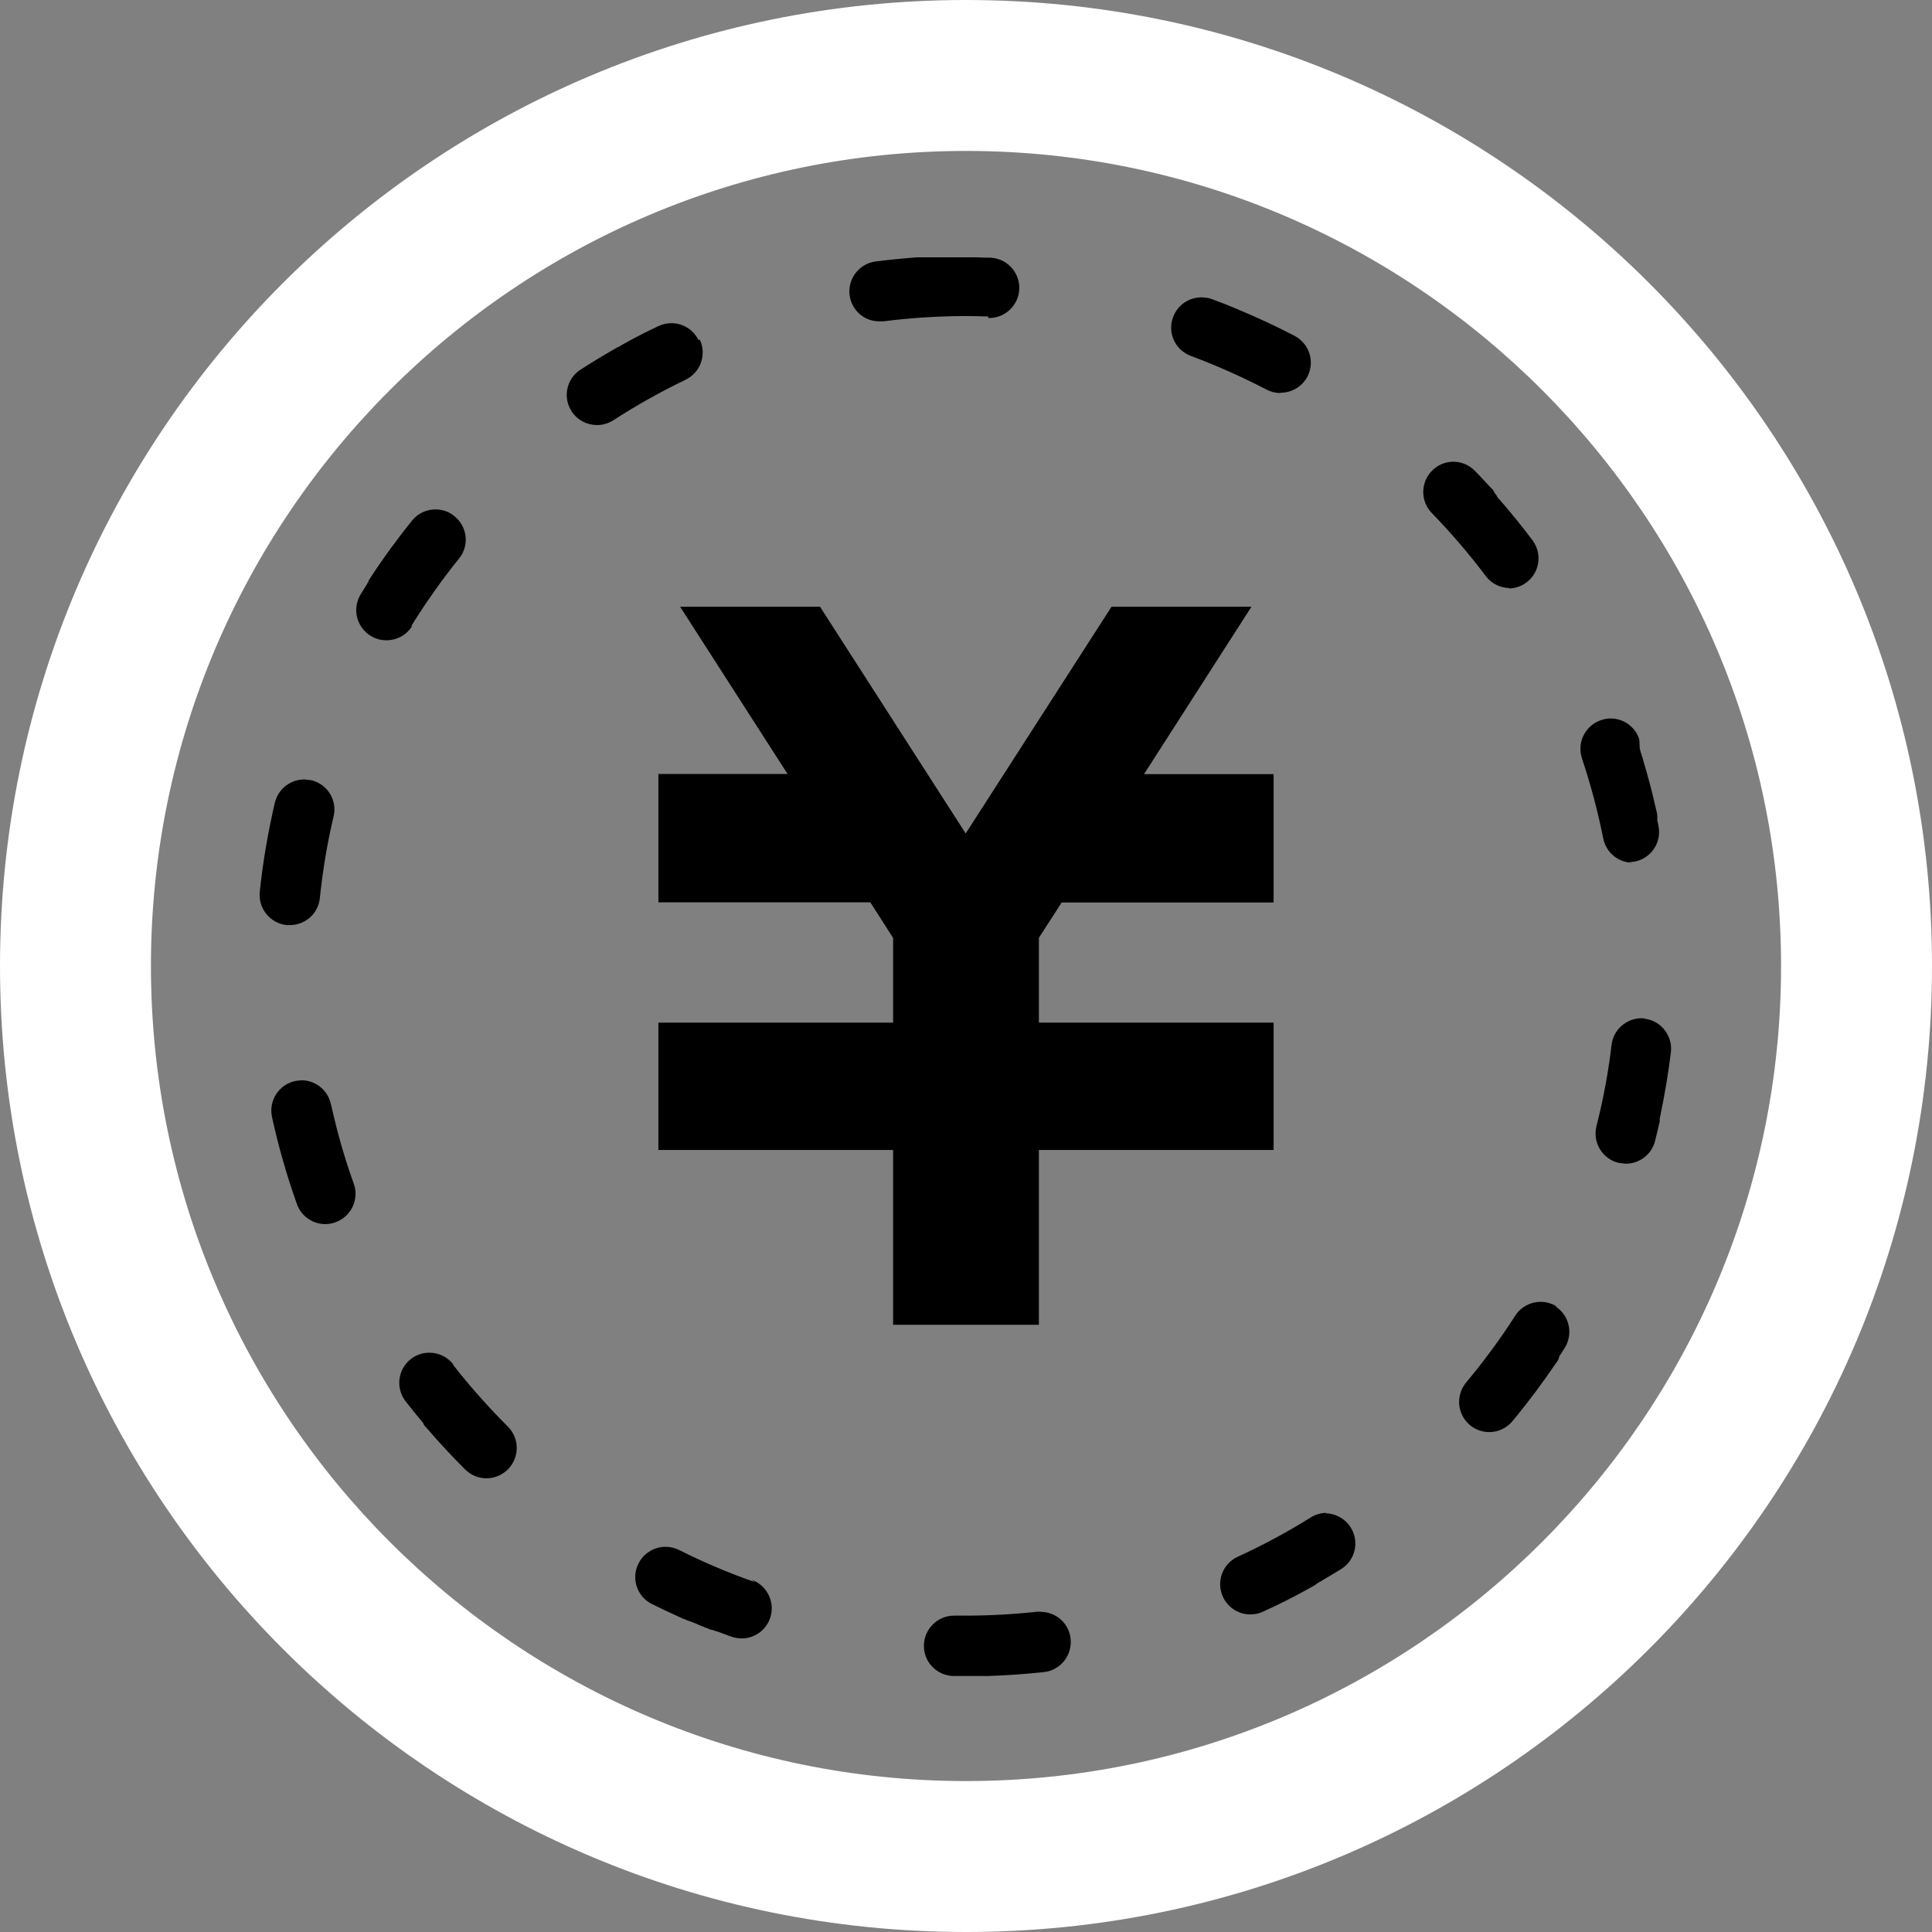
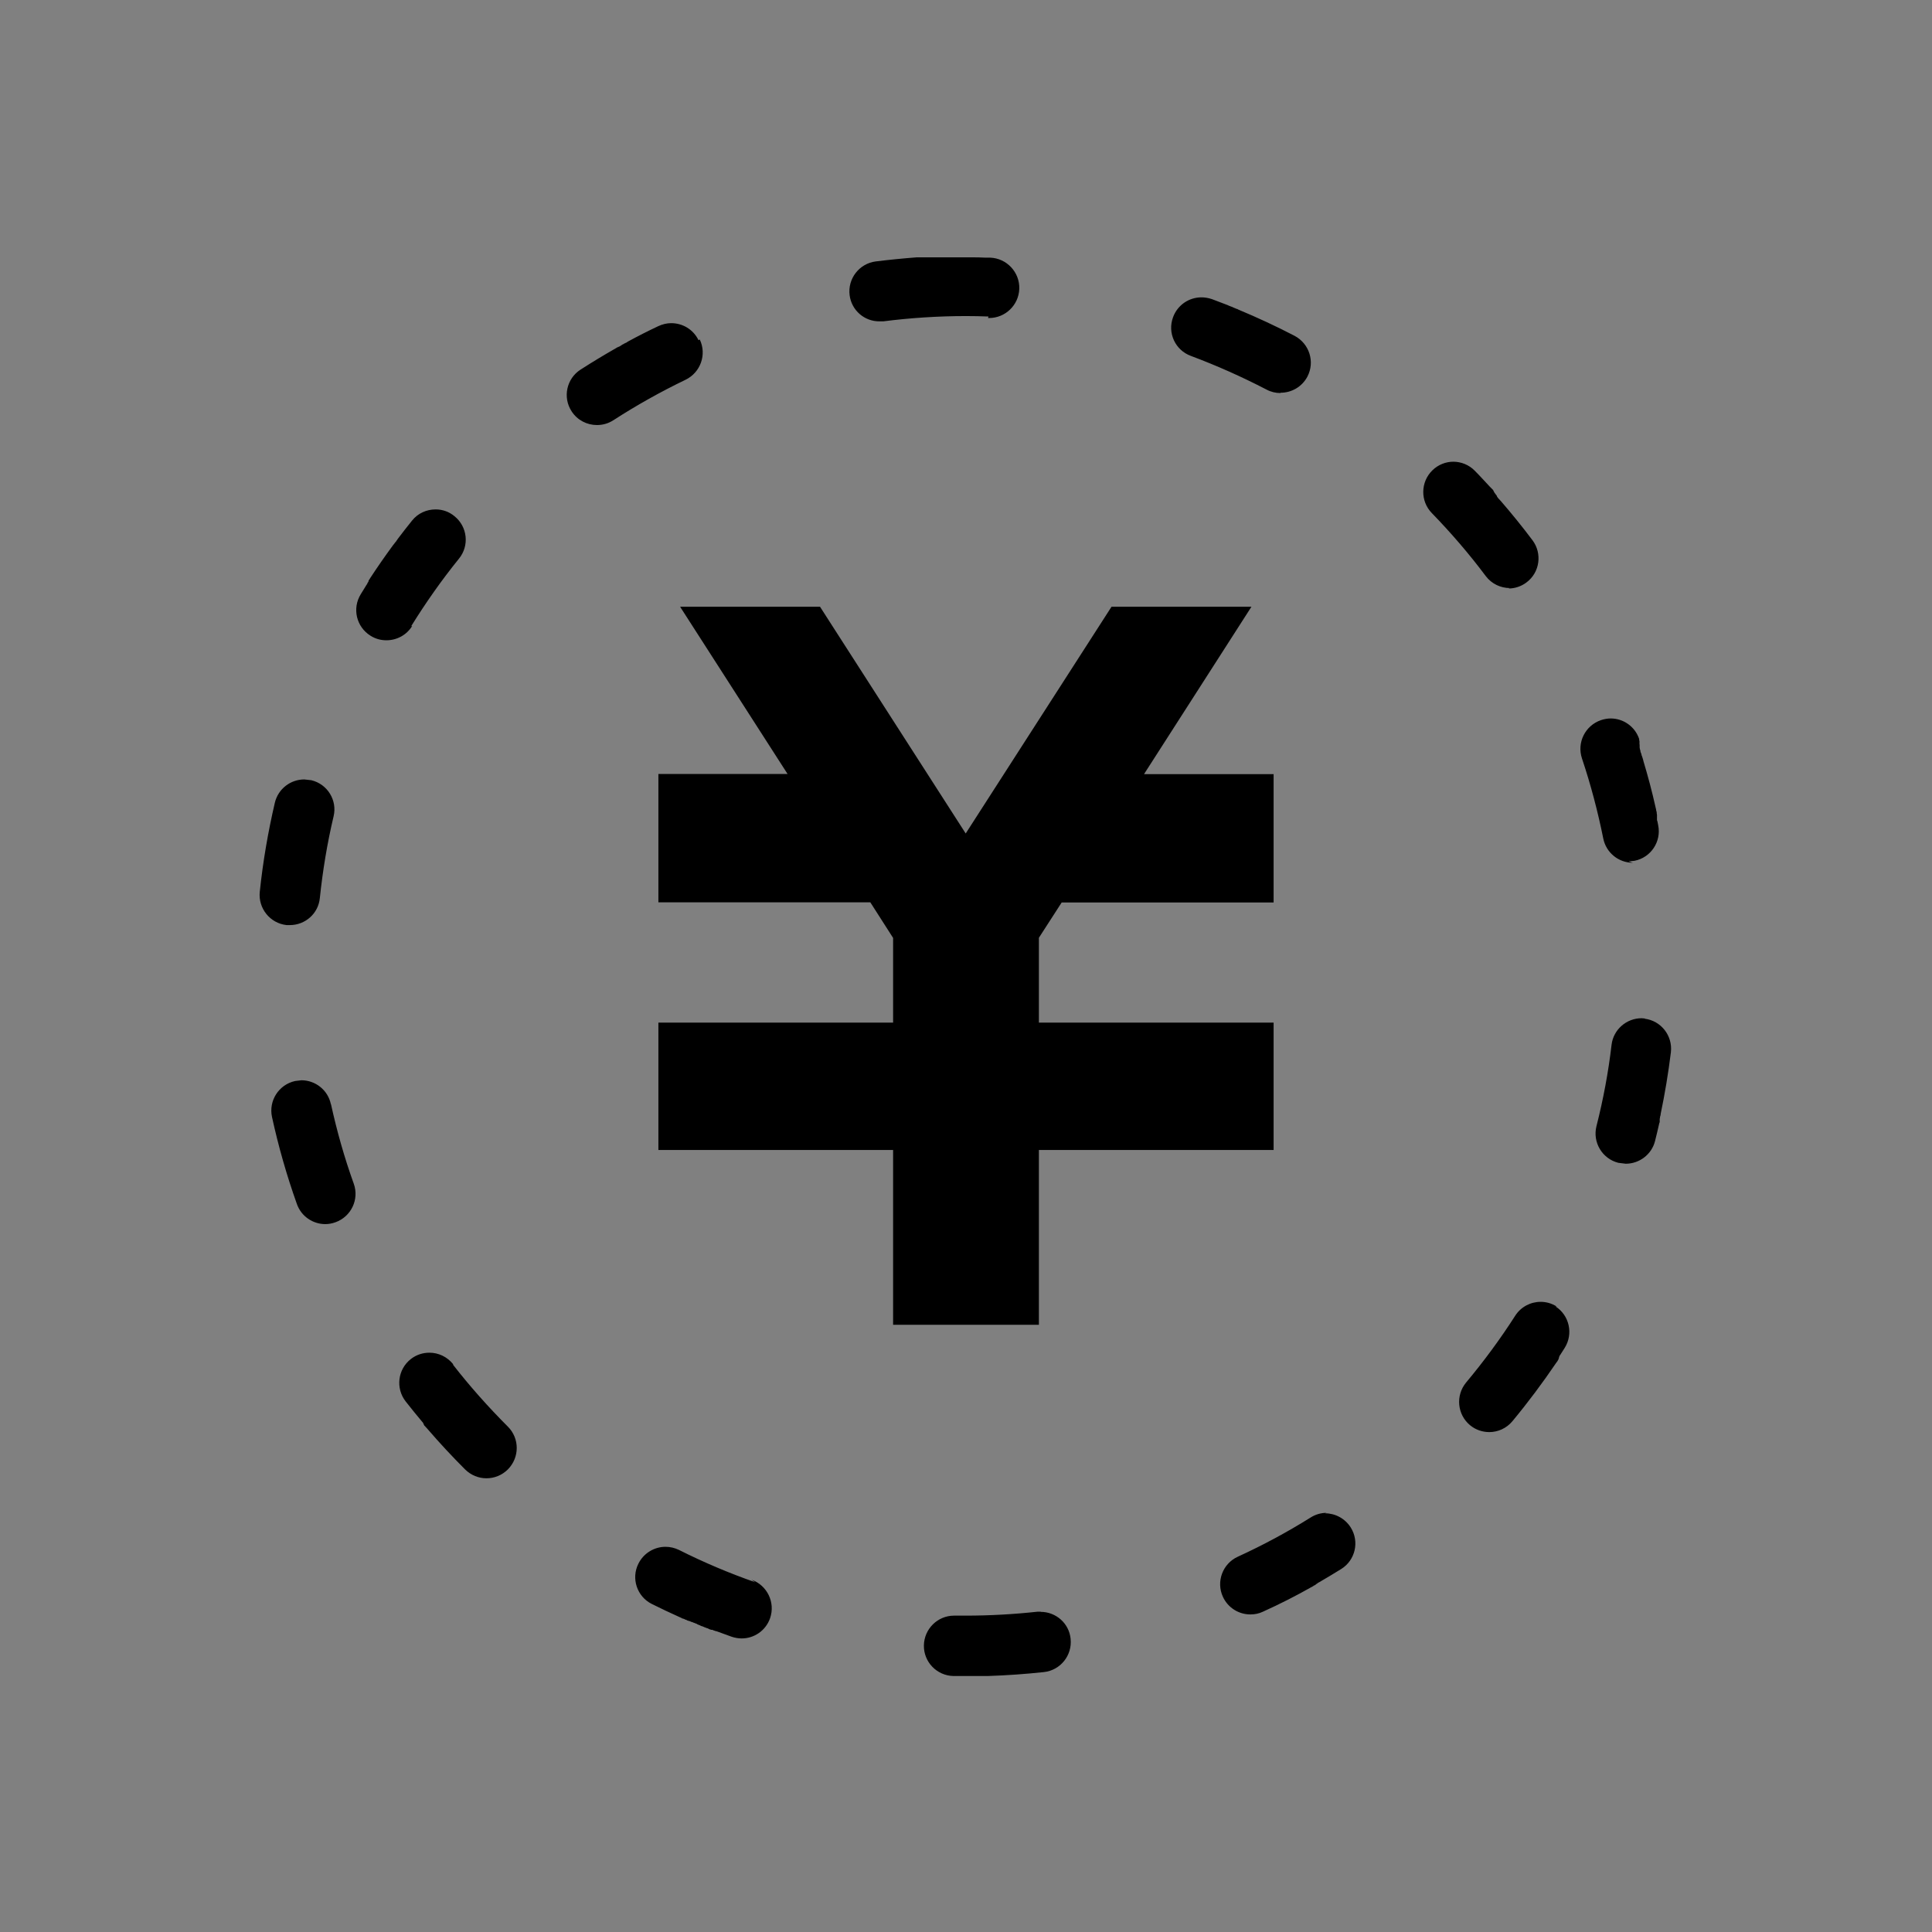
<svg xmlns="http://www.w3.org/2000/svg" id="a" viewBox="0 0 128 128">
  <rect x="0" y="0" width="128" height="128" fill="#808080" stroke="none" />
  <defs>
    <clipPath id="b">
      <polygon points="128 0 0 0 0 128 128 128 128 0 128 0" style="clip-rule:evenodd; fill:none;" />
    </clipPath>
  </defs>
  <g style="clip-path:url(#b);">
-     <path d="m103.05,86.55c.93.59,1.2,1.83.61,2.76l-.3.47-.04.05h0s0,.02,0,.02l-.02.04h0s0,.02,0,.02l-.02.04h0s0,.02,0,.02v.02s-.02.02-.02.02h0s0,.02,0,.02h0s0,.02,0,.02v.02s-.02,0-.02,0h0v.02h-.01s-.02.04-.02.04v.02s-.02.01-.02.01h0s-.01.02-.01.02v.02s-.03.02-.03.02l-.02.04-.02.02c-.91,1.34-1.88,2.64-2.91,3.88-.39.47-.96.72-1.53.72-.45,0-.91-.15-1.28-.46-.85-.71-.96-1.97-.26-2.82,1.17-1.4,2.27-2.89,3.25-4.42.38-.6,1.03-.93,1.69-.93.37,0,.74.1,1.08.32h0Zm5.9-19.06c1.1.13,1.88,1.13,1.75,2.23-.17,1.39-.4,2.75-.68,4.1v.07s-.02.02-.02.02v.05s-.02.02-.02.02h0s0,.03,0,.03v.05s-.01.02-.01.02v.02s-.01.02-.01.02v.02s0,0,0,0h0v.03h0v.05s0,.02,0,.02h0s0,.02,0,.02v.02s0,0,0,0h0s0,.03,0,.03v.05s-.02.02-.02.02c-.09.41-.19.81-.29,1.22-.23.9-1.05,1.5-1.94,1.5l-.49-.06c-1.07-.27-1.72-1.36-1.45-2.43.45-1.77.79-3.58,1-5.39.12-1.01.99-1.76,1.99-1.76l.24.02h0Zm-21.16,32.77c.67,0,1.32.34,1.7.94.59.94.3,2.17-.63,2.75-.5.31-1,.61-1.5.9h-.02s-.04.04-.04.04h-.01s0,.01,0,.01h-.01s-.03.03-.03.03h-.01s0,0,0,0h0s0,0,0,0h-.02s0,.02,0,.02h-.01s-.02.01-.02.01h0s0,.01,0,.01h-.02s0,.01,0,.01h-.01s0,.01,0,.01h0s0,.01,0,.01h-.02s0,.01,0,.01h-.02s-.01.02-.01.02h-.03s-.02.02-.02.02h-.02s-.04.04-.04.04h-.02s-.04.04-.04.04h-.02c-1.06.6-2.14,1.15-3.25,1.65-.27.13-.55.18-.83.18-.76,0-1.48-.43-1.82-1.17-.46-1-.02-2.19.98-2.65,1.66-.76,3.28-1.63,4.83-2.6.33-.21.7-.31,1.06-.31h0Zm-38,4.4c1.04.37,1.59,1.51,1.23,2.55-.29.83-1.06,1.34-1.88,1.34-.22,0-.45-.04-.66-.11-.33-.12-.67-.24-.99-.36h-.02s-.05-.02-.05-.02h-.02s0,0,0,0h-.02s-.02-.02-.02-.02h-.02s-.05-.02-.05-.02h-.02s0-.01,0-.01h-.02s-.02-.02-.02-.02h-.02s0-.01,0-.01h-.01s0,0,0,0h-.02s0,0,0,0h-.02s0,0,0,0h-.01s0,0,0,0h-.01s0,0,0,0h-.02s-.01-.01-.01-.01h-.02s-.01-.01-.01-.01h-.03s0-.01,0-.01h-.02s0,0,0,0h-.02s-.02-.02-.02-.02h-.02s-.02-.02-.02-.02h0s-.02-.01-.02-.01h0s-.02,0-.02,0h0s0,0,0,0h0s-.02-.02-.02-.02h-.01s0,0,0,0h-.02s0,0,0,0l-.05-.02h0l-.04-.02h-.02s-.02-.01-.02-.01l-.04-.02h-.02s-.05-.03-.05-.03h-.02s-.05-.03-.05-.03h-.02s-.05-.02-.05-.02h-.02s-.05-.03-.05-.03h-.02s-.02-.02-.02-.02l-.05-.02h-.02s-.05-.03-.05-.03h-.02s-.06-.04-.06-.04l-.07-.03h-.02s-.05-.03-.05-.03h-.01s0,0,0,0l-.05-.02h-.02s-.05-.03-.05-.03h-.02s-.04-.02-.04-.02h0s-.01,0-.01,0h-.02s-.05-.03-.05-.03h-.01s0,0,0,0l-.04-.02h0s-.01,0-.01,0h0s-.05-.02-.05-.02h-.02s0,0,0,0h0s0,0,0,0h-.02s-.02-.02-.02-.02h-.01s0,0,0,0h-.02s0-.01,0-.01h-.01s0,0,0,0h-.01s0,0,0,0h-.02s-.02-.02-.02-.02h0s0-.01,0-.01h-.02s-.02-.02-.02-.02h-.02s0,0,0,0h-.02s0,0,0,0h-.02s0-.01,0-.01h-.02s-.01-.02-.01-.02h0s-.04-.02-.04-.02h0s-.01,0-.01,0h-.02s-.02-.02-.02-.02h-.03s-.02-.01-.02-.01h-.03s-.02-.02-.02-.02h0s-.06-.03-.06-.03l-.07-.03c-.62-.28-1.24-.57-1.86-.88-.99-.49-1.39-1.7-.89-2.68.35-.7,1.06-1.11,1.79-1.11.31,0,.61.07.9.21,1.63.82,3.33,1.54,5.05,2.14h0Zm19.16,2.13c1.01,0,1.88.76,1.98,1.78.12,1.1-.67,2.09-1.77,2.21-1.22.13-2.46.22-3.71.26h-.2s-.14,0-.14,0h-.02s-.08,0-.08,0h-.02s-.29,0-.29,0h-.01s-.14,0-.14,0h-.05s-.02,0-.02,0h-.68c-.21,0-.42,0-.63,0-1.1-.02-1.98-.93-1.96-2.03.02-1.09.91-1.97,2-1.97h.03c.25,0,.5,0,.75,0,1.58,0,3.18-.09,4.74-.26h.22ZM46.36,22.49c.48,1,.05,2.19-.94,2.67-1.64.79-3.25,1.69-4.78,2.68-.34.22-.71.32-1.09.32-.66,0-1.3-.32-1.68-.91-.6-.92-.34-2.16.59-2.76.78-.5,1.57-.98,2.38-1.44l.06-.04h.02s.05-.03.05-.03h.02s.05-.03.05-.03h.02s.02-.02.02-.02h.02s0-.02,0-.02h.01s0,0,0,0h.01s0-.01,0-.01h.02s0-.01,0-.01h.01s.02-.02.02-.02h0s.02-.01.02-.01h0s0,0,0,0h.01s0-.01,0-.01h.01s.02-.02.02-.02h0s.01-.01.01-.01h.02s0,0,0,0h.02s0-.02,0-.02h0s0,0,0,0h.02s.02-.02.02-.02h.02s.02-.02.02-.02l.04-.02h.02s.04-.03.04-.03h.02s.12-.08.12-.08c.66-.36,1.33-.7,2.01-1.02.28-.13.57-.2.86-.2.75,0,1.46.41,1.81,1.13h0Zm-19.05,18.98c-.38.62-1.04.95-1.71.95-.36,0-.72-.09-1.05-.3-.94-.58-1.23-1.81-.65-2.75.12-.2.25-.4.37-.6l.03-.04v-.02s.02-.01.02-.01h0s.01-.02.01-.02h.01v-.02h0s0-.01,0-.01v-.02s.02-.02.02-.02h0s.02-.02.02-.02v-.02s.02-.01.02-.01h0s0-.02,0-.02h0s.02-.03.02-.03h0s0-.02,0-.02h0s0-.02,0-.02l.02-.03v-.02s.02-.01.02-.01l.02-.03h0s.04-.07.04-.07c.49-.75,1-1.48,1.52-2.19l.09-.11.04-.06.05-.05.04-.06.04-.06h.01s.03-.06.03-.06c.31-.41.63-.82.96-1.23.39-.49.97-.74,1.56-.74.44,0,.88.14,1.25.45.86.69,1,1.95.3,2.81-1.15,1.42-2.21,2.93-3.17,4.48h0Zm2.7,48.94c1.12,1.44,2.35,2.82,3.64,4.11.78.78.78,2.04,0,2.83-.39.39-.9.59-1.42.59s-1.02-.2-1.41-.58c-.86-.86-1.69-1.75-2.49-2.68l-.02-.02-.03-.04-.02-.02-.03-.03h0s-.02-.02-.02-.02l-.02-.02v-.02s-.03-.01-.03-.01h0s-.01-.02-.01-.02l-.02-.02h-.01s-.02-.04-.02-.04h0s-.02-.03-.02-.03h0s-.01-.04-.01-.04h0s-.01-.02-.01-.02h0s-.03-.05-.03-.05v-.02s-.04-.04-.04-.04c-.38-.45-.75-.91-1.12-1.38-.67-.87-.52-2.12.35-2.8.37-.29.8-.42,1.23-.42.6,0,1.18.27,1.58.77h0Zm-8.08-17.25c.39,1.78.89,3.55,1.51,5.27.37,1.04-.18,2.18-1.22,2.55-.22.08-.45.12-.67.12-.82,0-1.59-.51-1.88-1.33-.67-1.88-1.22-3.8-1.65-5.77-.23-1.08.45-2.14,1.53-2.38l.42-.05c.92,0,1.75.64,1.95,1.58h0Zm-2.73-11.87h-.21c-1.1-.12-1.89-1.11-1.78-2.2.21-2.01.55-3.98,1-5.91.22-.92,1.04-1.54,1.95-1.54l.46.05c1.07.25,1.74,1.33,1.48,2.4-.42,1.77-.72,3.59-.91,5.41-.1,1.03-.97,1.79-1.99,1.79h0Zm88.98-4.13c-.94,0-1.77-.66-1.96-1.61-.36-1.79-.83-3.57-1.41-5.3-.35-1.05.21-2.18,1.26-2.54.21-.07.43-.11.64-.11.84,0,1.61.53,1.89,1.36h0s0,.03,0,.03v.03s0,0,0,0h0v.02h0s.02.06.02.06h0s0,.02,0,.02h0v.02h0s0,.03,0,.03h0v.02h0v.02h0s0,.02,0,.02v.02s0,0,0,0h0s0,.02,0,.02v.02s0,.01,0,.01v.02s.01.01.01.01h0v.02h0s0,.03,0,.03v.02s0,.01,0,.01h0s0,.03,0,.03h0s0,.02,0,.02h0s0,.02,0,.02h0s0,.02,0,.02h0s0,.02,0,.02v.02s.01.02.01.02h0s0,.02,0,.02v.02s.01.02.01.02v.02s.01.03.01.03v.02s.02.02.02.02h0s0,.03,0,.03v.05s.02.02.02.02v.05s.02.02.02.02l.02.07.02.07v.02s.03.07.03.07l.03.09.04.13.02.09c.3,1,.57,2.01.8,3.04l.02.09.02.07v.02s.02.05.02.05v.02s.02.07.02.07v.02s.02.05.02.05v.02s0,.03,0,.03v.03s.01.02.01.02h0v.05s.01.02.01.02h0v.03h0v.04s0,0,0,0h0v.02h0s0,.02,0,.02v.04s0,.01,0,.01h0s0,.02,0,.02h0s0,.03,0,.03h0v.05s0,0,0,0v.03s0,0,0,0v.02s0,.02,0,.02v.05s.02.02.02.02v.05s.01,0,.01,0h0s.05.26.05.26c.22,1.08-.49,2.14-1.57,2.35l-.39.04h0Zm-32.37-5.87h8.57v8.5h-14.04l-1.51,2.34v5.62h15.55v8.44h-15.55v11.58h-9.66v-11.58h-15.55v-8.44h15.55v-5.61l-1.51-2.36h-14.04v-8.5h8.56l-7.12-11.08h9.27l9.65,15.02,9.66-15.02h9.27l-7.11,11.08h0Zm-10.32-30.32c-.49-.02-.99-.03-1.49-.03-1.83,0-3.68.12-5.48.35h-.25c-.99.01-1.85-.72-1.98-1.73-.14-1.1.64-2.1,1.73-2.24.89-.11,1.8-.2,2.71-.27h.09s.02,0,.02,0h.05s.04,0,.04,0h.07s.07,0,.07,0h.02s.02,0,.02,0h.05s.02,0,.02,0h.02s.05,0,.05,0h.09s.02,0,.02,0h.02s.08,0,.08,0h.02s0,0,0,0h.05s.09,0,.09,0h.02s.03,0,.03,0h.02s.09,0,.09,0h.03s.02,0,.02,0h.02s.1,0,.1,0h.02s.02,0,.02,0h.04s.12,0,.12,0h.03s.03,0,.03,0h.02s.02,0,.02,0h.15s.05,0,.05,0h.02s.16,0,.16,0h.02s.07,0,.07,0h.02s.19,0,.19,0h.02s.1,0,.1,0h.02s.34,0,.34,0h.02s.26,0,.26,0h.02s.53,0,.53,0h.01s.13,0,.13,0c.3,0,.59,0,.89.02h.05s.08,0,.08,0h.2c1.1.04,1.97.97,1.93,2.07-.04,1.08-.93,1.93-2,1.93h-.07Zm19.34,5.07c-.31,0-.62-.07-.92-.23-1.62-.84-3.3-1.59-5.01-2.23-1.04-.38-1.57-1.53-1.18-2.57.3-.81,1.06-1.31,1.88-1.31.23,0,.46.04.7.12.35.13.7.27,1.05.4l.06.03.07.03h.02s.05.03.05.03h.02s.04.02.04.02h.02s.05.03.05.03h.02s0,.01,0,.01l.06.02.06.03h.02s.04.03.04.03h.02s.05.02.05.02h.02s.07.04.07.04c1.27.53,2.52,1.11,3.73,1.74.98.52,1.36,1.72.85,2.7-.36.68-1.05,1.07-1.78,1.07h0Zm15.2,12.92c-.61,0-1.21-.28-1.6-.8-1.09-1.46-2.3-2.86-3.57-4.17-.77-.79-.75-2.06.04-2.83.39-.38.89-.57,1.39-.57s1.04.2,1.43.61c.34.34.66.7.99,1.05l.1.1.05.05.05.05h0s.01.02.01.02l.03.04h0s0,.02,0,.02l.03.04h0s0,.02,0,.02l.03.04h0s0,.01,0,.01h0s.03.04.03.04l.02.02h0s.03.04.03.04h0s0,.01,0,.01h0s.04.05.04.05h.01s.01.03.01.03l.02.02h0s0,.01,0,.01h0s.01.02.01.02h0s0,.02,0,.02h.01s0,.02,0,.02h.01s.02.03.02.03v.02s.03.02.03.02l.02.02v.02s.03.02.03.02l.02.02.02.02.03.04.02.02.03.03c.73.84,1.44,1.72,2.11,2.61.66.88.49,2.14-.4,2.8-.36.27-.78.4-1.2.4h0Z" style="fill-rule:evenodd;" />
-     <path d="m64,0c35.34,0,64,28.66,64,64s-28.66,64-64,64S0,99.34,0,64,28.66,0,64,0h0Zm0,118c29.77,0,54-24.23,54-54S93.77,10,64,10,10,34.23,10,64s24.23,54,54,54h0Z" style="fill:#fff; fill-rule:evenodd;" />
+     <path d="m103.05,86.55c.93.59,1.2,1.83.61,2.76l-.3.47-.04.05h0s0,.02,0,.02l-.02.04h0s0,.02,0,.02l-.02.04h0s0,.02,0,.02v.02s-.02.02-.02.02h0s0,.02,0,.02h0s0,.02,0,.02v.02s-.02,0-.02,0h0v.02h-.01s-.02.04-.02.04v.02s-.02.01-.02.01h0s-.01.02-.01.02v.02s-.03.02-.03.02l-.02.04-.02.02c-.91,1.34-1.88,2.64-2.91,3.88-.39.47-.96.72-1.53.72-.45,0-.91-.15-1.28-.46-.85-.71-.96-1.97-.26-2.82,1.17-1.4,2.27-2.89,3.25-4.42.38-.6,1.03-.93,1.69-.93.37,0,.74.1,1.08.32h0Zm5.9-19.06c1.1.13,1.88,1.13,1.75,2.23-.17,1.39-.4,2.75-.68,4.1v.07s-.02.02-.02.02v.05s-.02.02-.02.02h0s0,.03,0,.03v.05s-.01.02-.01.02v.02s-.01.02-.01.02v.02s0,0,0,0h0v.03h0v.05s0,.02,0,.02h0s0,.02,0,.02v.02s0,0,0,0h0s0,.03,0,.03v.05s-.02.02-.02.02c-.09.41-.19.81-.29,1.22-.23.9-1.05,1.5-1.94,1.5l-.49-.06c-1.07-.27-1.72-1.36-1.45-2.43.45-1.77.79-3.58,1-5.39.12-1.01.99-1.76,1.99-1.76l.24.02h0Zm-21.16,32.77c.67,0,1.32.34,1.7.94.59.94.3,2.17-.63,2.75-.5.31-1,.61-1.5.9h-.02s-.04.04-.04.04h-.01s0,.01,0,.01h-.01s-.03.03-.03.03h-.01s0,0,0,0h0s0,0,0,0h-.02s0,.02,0,.02h-.01s-.02.01-.02.01h0s0,.01,0,.01h-.02s0,.01,0,.01h-.01s0,.01,0,.01h0s0,.01,0,.01h-.02s0,.01,0,.01h-.02s-.01.02-.01.02h-.03s-.02.02-.02.02h-.02s-.04.04-.04.04h-.02s-.04.04-.04.04h-.02c-1.06.6-2.14,1.15-3.25,1.65-.27.13-.55.18-.83.18-.76,0-1.48-.43-1.82-1.17-.46-1-.02-2.19.98-2.65,1.66-.76,3.28-1.63,4.83-2.6.33-.21.7-.31,1.06-.31h0Zm-38,4.4c1.04.37,1.59,1.51,1.23,2.55-.29.83-1.06,1.34-1.88,1.34-.22,0-.45-.04-.66-.11-.33-.12-.67-.24-.99-.36h-.02s-.05-.02-.05-.02h-.02s0,0,0,0h-.02s-.02-.02-.02-.02h-.02s-.05-.02-.05-.02h-.02s0-.01,0-.01h-.02s-.02-.02-.02-.02h-.02s0-.01,0-.01h-.01s0,0,0,0h-.02s0,0,0,0h-.02s0,0,0,0h-.01s0,0,0,0h-.01s0,0,0,0h-.02s-.01-.01-.01-.01h-.02s-.01-.01-.01-.01h-.03s0-.01,0-.01h-.02s0,0,0,0h-.02s-.02-.02-.02-.02h-.02s-.02-.02-.02-.02h0s-.02-.01-.02-.01h0s-.02,0-.02,0h0s0,0,0,0h0s-.02-.02-.02-.02h-.01s0,0,0,0h-.02s0,0,0,0l-.05-.02h0l-.04-.02h-.02s-.02-.01-.02-.01l-.04-.02h-.02s-.05-.03-.05-.03h-.02s-.05-.03-.05-.03h-.02s-.05-.02-.05-.02h-.02s-.05-.03-.05-.03h-.02s-.02-.02-.02-.02l-.05-.02h-.02s-.05-.03-.05-.03h-.02s-.06-.04-.06-.04l-.07-.03h-.02s-.05-.03-.05-.03h-.01s0,0,0,0l-.05-.02h-.02s-.05-.03-.05-.03h-.02s-.04-.02-.04-.02h0s-.01,0-.01,0h-.02s-.05-.03-.05-.03h-.01s0,0,0,0l-.04-.02h0s-.01,0-.01,0h0s-.05-.02-.05-.02h-.02s0,0,0,0h0s0,0,0,0h-.02s-.02-.02-.02-.02h-.01s0,0,0,0h-.02s0-.01,0-.01h-.01s0,0,0,0h-.01s0,0,0,0h-.02s-.02-.02-.02-.02h0s0-.01,0-.01h-.02s-.02-.02-.02-.02h-.02s0,0,0,0h-.02s0,0,0,0h-.02s0-.01,0-.01h-.02s-.01-.02-.01-.02h0s-.04-.02-.04-.02h0s-.01,0-.01,0h-.02s-.02-.02-.02-.02h-.03s-.02-.01-.02-.01h-.03s-.02-.02-.02-.02h0s-.06-.03-.06-.03l-.07-.03c-.62-.28-1.24-.57-1.86-.88-.99-.49-1.39-1.7-.89-2.68.35-.7,1.06-1.11,1.79-1.11.31,0,.61.07.9.21,1.63.82,3.33,1.54,5.05,2.14h0Zm19.16,2.13c1.01,0,1.88.76,1.98,1.78.12,1.1-.67,2.09-1.77,2.21-1.22.13-2.46.22-3.71.26h-.2s-.14,0-.14,0h-.02s-.08,0-.08,0h-.02s-.29,0-.29,0h-.01s-.14,0-.14,0h-.05s-.02,0-.02,0h-.68c-.21,0-.42,0-.63,0-1.1-.02-1.98-.93-1.96-2.03.02-1.09.91-1.97,2-1.97h.03c.25,0,.5,0,.75,0,1.58,0,3.18-.09,4.74-.26h.22ZM46.36,22.49c.48,1,.05,2.19-.94,2.67-1.64.79-3.25,1.69-4.78,2.68-.34.22-.71.32-1.09.32-.66,0-1.3-.32-1.68-.91-.6-.92-.34-2.16.59-2.76.78-.5,1.57-.98,2.38-1.44l.06-.04h.02s.05-.03.05-.03h.02s.05-.03.05-.03h.02s.02-.02.02-.02h.02s0-.02,0-.02h.01s0,0,0,0h.01s0-.01,0-.01h.02s0-.01,0-.01h.01s.02-.02.02-.02h0s.02-.01.02-.01h0s0,0,0,0h.01s0-.01,0-.01h.01s.02-.02.02-.02h0s.01-.01.01-.01h.02s0,0,0,0h.02s0-.02,0-.02h0s0,0,0,0h.02s.02-.02.02-.02h.02s.02-.02.02-.02l.04-.02h.02s.04-.03.04-.03h.02s.12-.08.12-.08c.66-.36,1.33-.7,2.01-1.02.28-.13.57-.2.86-.2.75,0,1.46.41,1.81,1.13h0Zm-19.05,18.98c-.38.62-1.04.95-1.71.95-.36,0-.72-.09-1.05-.3-.94-.58-1.23-1.81-.65-2.75.12-.2.25-.4.37-.6l.03-.04v-.02s.02-.01.02-.01h0s.01-.02.01-.02h.01v-.02h0s0-.01,0-.01v-.02s.02-.02.02-.02h0s.02-.02.02-.02v-.02s.02-.01.02-.01h0s0-.02,0-.02h0s.02-.03.02-.03h0s0-.02,0-.02h0s0-.02,0-.02l.02-.03v-.02s.02-.01.02-.01l.02-.03h0s.04-.07.04-.07c.49-.75,1-1.48,1.52-2.19l.09-.11.04-.06.05-.05.04-.06.04-.06h.01s.03-.06.03-.06c.31-.41.63-.82.96-1.23.39-.49.97-.74,1.56-.74.44,0,.88.14,1.25.45.86.69,1,1.95.3,2.81-1.15,1.42-2.21,2.93-3.17,4.48h0Zm2.7,48.94c1.12,1.44,2.35,2.82,3.64,4.11.78.78.78,2.04,0,2.83-.39.39-.9.59-1.42.59s-1.02-.2-1.41-.58c-.86-.86-1.69-1.75-2.49-2.68l-.02-.02-.03-.04-.02-.02-.03-.03h0s-.02-.02-.02-.02l-.02-.02v-.02s-.03-.01-.03-.01h0s-.01-.02-.01-.02l-.02-.02h-.01s-.02-.04-.02-.04h0s-.02-.03-.02-.03h0s-.01-.04-.01-.04h0s-.01-.02-.01-.02h0s-.03-.05-.03-.05v-.02s-.04-.04-.04-.04c-.38-.45-.75-.91-1.12-1.38-.67-.87-.52-2.12.35-2.8.37-.29.8-.42,1.23-.42.6,0,1.18.27,1.58.77h0Zm-8.08-17.25c.39,1.78.89,3.55,1.51,5.27.37,1.04-.18,2.18-1.22,2.55-.22.08-.45.12-.67.12-.82,0-1.59-.51-1.88-1.33-.67-1.88-1.22-3.8-1.65-5.77-.23-1.08.45-2.14,1.53-2.38l.42-.05c.92,0,1.75.64,1.95,1.58h0Zm-2.73-11.87h-.21c-1.1-.12-1.89-1.11-1.78-2.2.21-2.01.55-3.98,1-5.91.22-.92,1.04-1.54,1.95-1.54l.46.05c1.07.25,1.74,1.33,1.48,2.4-.42,1.77-.72,3.59-.91,5.41-.1,1.03-.97,1.79-1.99,1.79h0Zm88.98-4.13c-.94,0-1.77-.66-1.96-1.61-.36-1.79-.83-3.57-1.41-5.3-.35-1.05.21-2.18,1.26-2.54.21-.07.43-.11.64-.11.84,0,1.61.53,1.89,1.36h0s0,.03,0,.03v.03s0,0,0,0h0v.02h0s.02.06.02.06h0s0,.02,0,.02h0v.02h0s0,.03,0,.03h0v.02h0v.02h0s0,.02,0,.02v.02s0,0,0,0h0s0,.02,0,.02v.02s0,.01,0,.01v.02s.01.01.01.01h0v.02h0s0,.03,0,.03v.02s0,.01,0,.01h0s0,.03,0,.03h0s0,.02,0,.02h0s0,.02,0,.02h0s0,.02,0,.02h0s0,.02,0,.02v.02s.01.02.01.02h0s0,.02,0,.02v.02s.01.02.01.02v.02s.01.03.01.03v.02s.02.02.02.02h0s0,.03,0,.03v.05s.02.02.02.02v.05s.02.02.02.02l.02.07.02.07v.02s.03.07.03.07l.03.09.04.13.02.09c.3,1,.57,2.01.8,3.04l.02.09.02.07v.02v.02s.02.07.02.07v.02s.02.05.02.05v.02s0,.03,0,.03v.03s.01.02.01.02h0v.05s.01.02.01.02h0v.03h0v.04s0,0,0,0h0v.02h0s0,.02,0,.02v.04s0,.01,0,.01h0s0,.02,0,.02h0s0,.03,0,.03h0v.05s0,0,0,0v.03s0,0,0,0v.02s0,.02,0,.02v.05s.02.02.02.02v.05s.01,0,.01,0h0s.05.26.05.26c.22,1.08-.49,2.14-1.57,2.35l-.39.04h0Zm-32.37-5.87h8.57v8.5h-14.04l-1.51,2.34v5.62h15.55v8.44h-15.55v11.58h-9.66v-11.58h-15.55v-8.44h15.55v-5.61l-1.51-2.36h-14.04v-8.5h8.56l-7.12-11.08h9.27l9.65,15.02,9.66-15.02h9.27l-7.11,11.08h0Zm-10.32-30.32c-.49-.02-.99-.03-1.49-.03-1.83,0-3.68.12-5.48.35h-.25c-.99.01-1.85-.72-1.98-1.73-.14-1.1.64-2.1,1.73-2.24.89-.11,1.8-.2,2.71-.27h.09s.02,0,.02,0h.05s.04,0,.04,0h.07s.07,0,.07,0h.02s.02,0,.02,0h.05s.02,0,.02,0h.02s.05,0,.05,0h.09s.02,0,.02,0h.02s.08,0,.08,0h.02s0,0,0,0h.05s.09,0,.09,0h.02s.03,0,.03,0h.02s.09,0,.09,0h.03s.02,0,.02,0h.02s.1,0,.1,0h.02s.02,0,.02,0h.04s.12,0,.12,0h.03s.03,0,.03,0h.02s.02,0,.02,0h.15s.05,0,.05,0h.02s.16,0,.16,0h.02s.07,0,.07,0h.02s.19,0,.19,0h.02s.1,0,.1,0h.02s.34,0,.34,0h.02s.26,0,.26,0h.02s.53,0,.53,0h.01s.13,0,.13,0c.3,0,.59,0,.89.02h.05s.08,0,.08,0h.2c1.1.04,1.97.97,1.93,2.07-.04,1.08-.93,1.93-2,1.93h-.07Zm19.34,5.07c-.31,0-.62-.07-.92-.23-1.62-.84-3.3-1.59-5.01-2.23-1.04-.38-1.57-1.53-1.18-2.57.3-.81,1.06-1.31,1.88-1.31.23,0,.46.04.7.12.35.13.7.27,1.05.4l.06.03.07.03h.02s.05.03.05.03h.02s.04.02.04.02h.02s.05.03.05.03h.02s0,.01,0,.01l.06.02.06.03h.02s.04.03.04.03h.02s.05.02.05.02h.02s.07.04.07.04c1.27.53,2.52,1.11,3.73,1.74.98.52,1.36,1.72.85,2.7-.36.68-1.05,1.07-1.78,1.07h0Zm15.2,12.92c-.61,0-1.21-.28-1.6-.8-1.09-1.46-2.3-2.86-3.57-4.17-.77-.79-.75-2.06.04-2.83.39-.38.89-.57,1.39-.57s1.04.2,1.43.61c.34.34.66.7.99,1.05l.1.1.05.05.05.05h0s.01.02.01.02l.03.04h0s0,.02,0,.02l.03.04h0s0,.02,0,.02l.03.04h0s0,.01,0,.01h0s.03.04.03.04l.02.02h0s.03.04.03.04h0s0,.01,0,.01h0s.04.05.04.05h.01s.01.03.01.03l.02.02h0s0,.01,0,.01h0s.01.02.01.02h0s0,.02,0,.02h.01s0,.02,0,.02h.01s.02.03.02.03v.02s.03.02.03.02l.02.02v.02s.03.02.03.02l.02.02.02.02.03.04.02.02.03.03c.73.84,1.44,1.72,2.11,2.61.66.88.49,2.14-.4,2.8-.36.27-.78.4-1.2.4h0Z" style="fill-rule:evenodd;" />
  </g>
</svg>